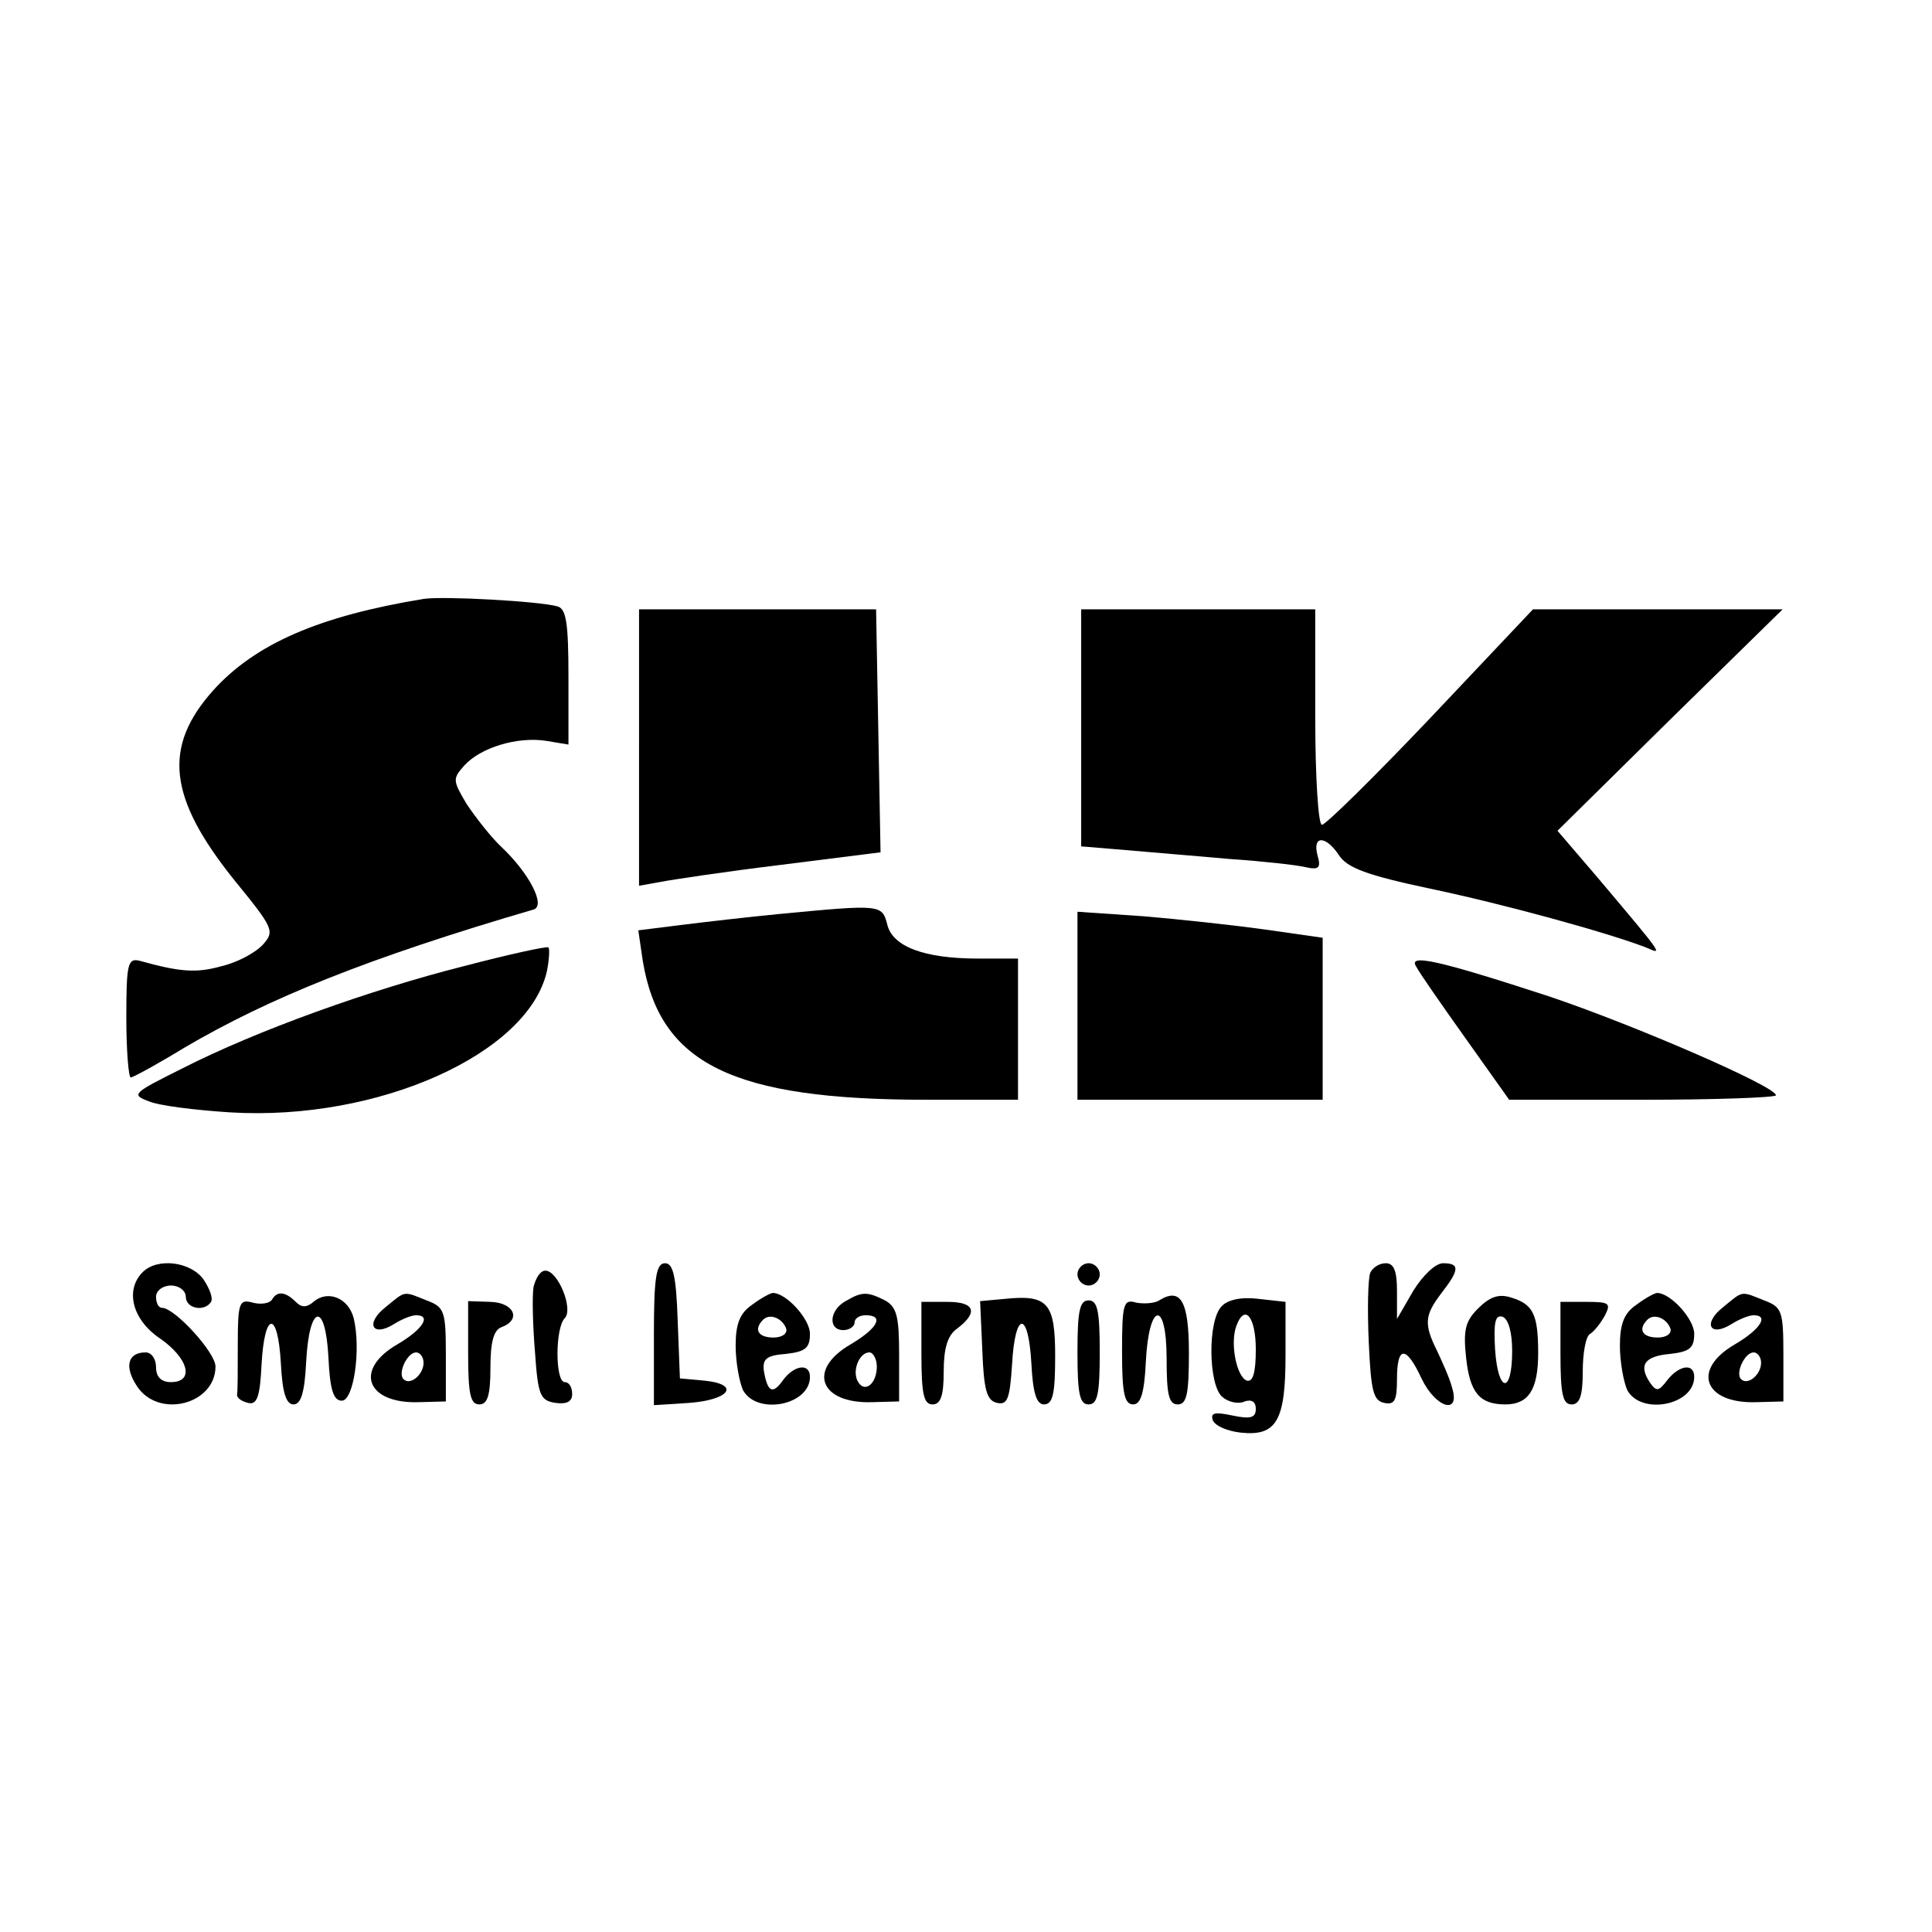
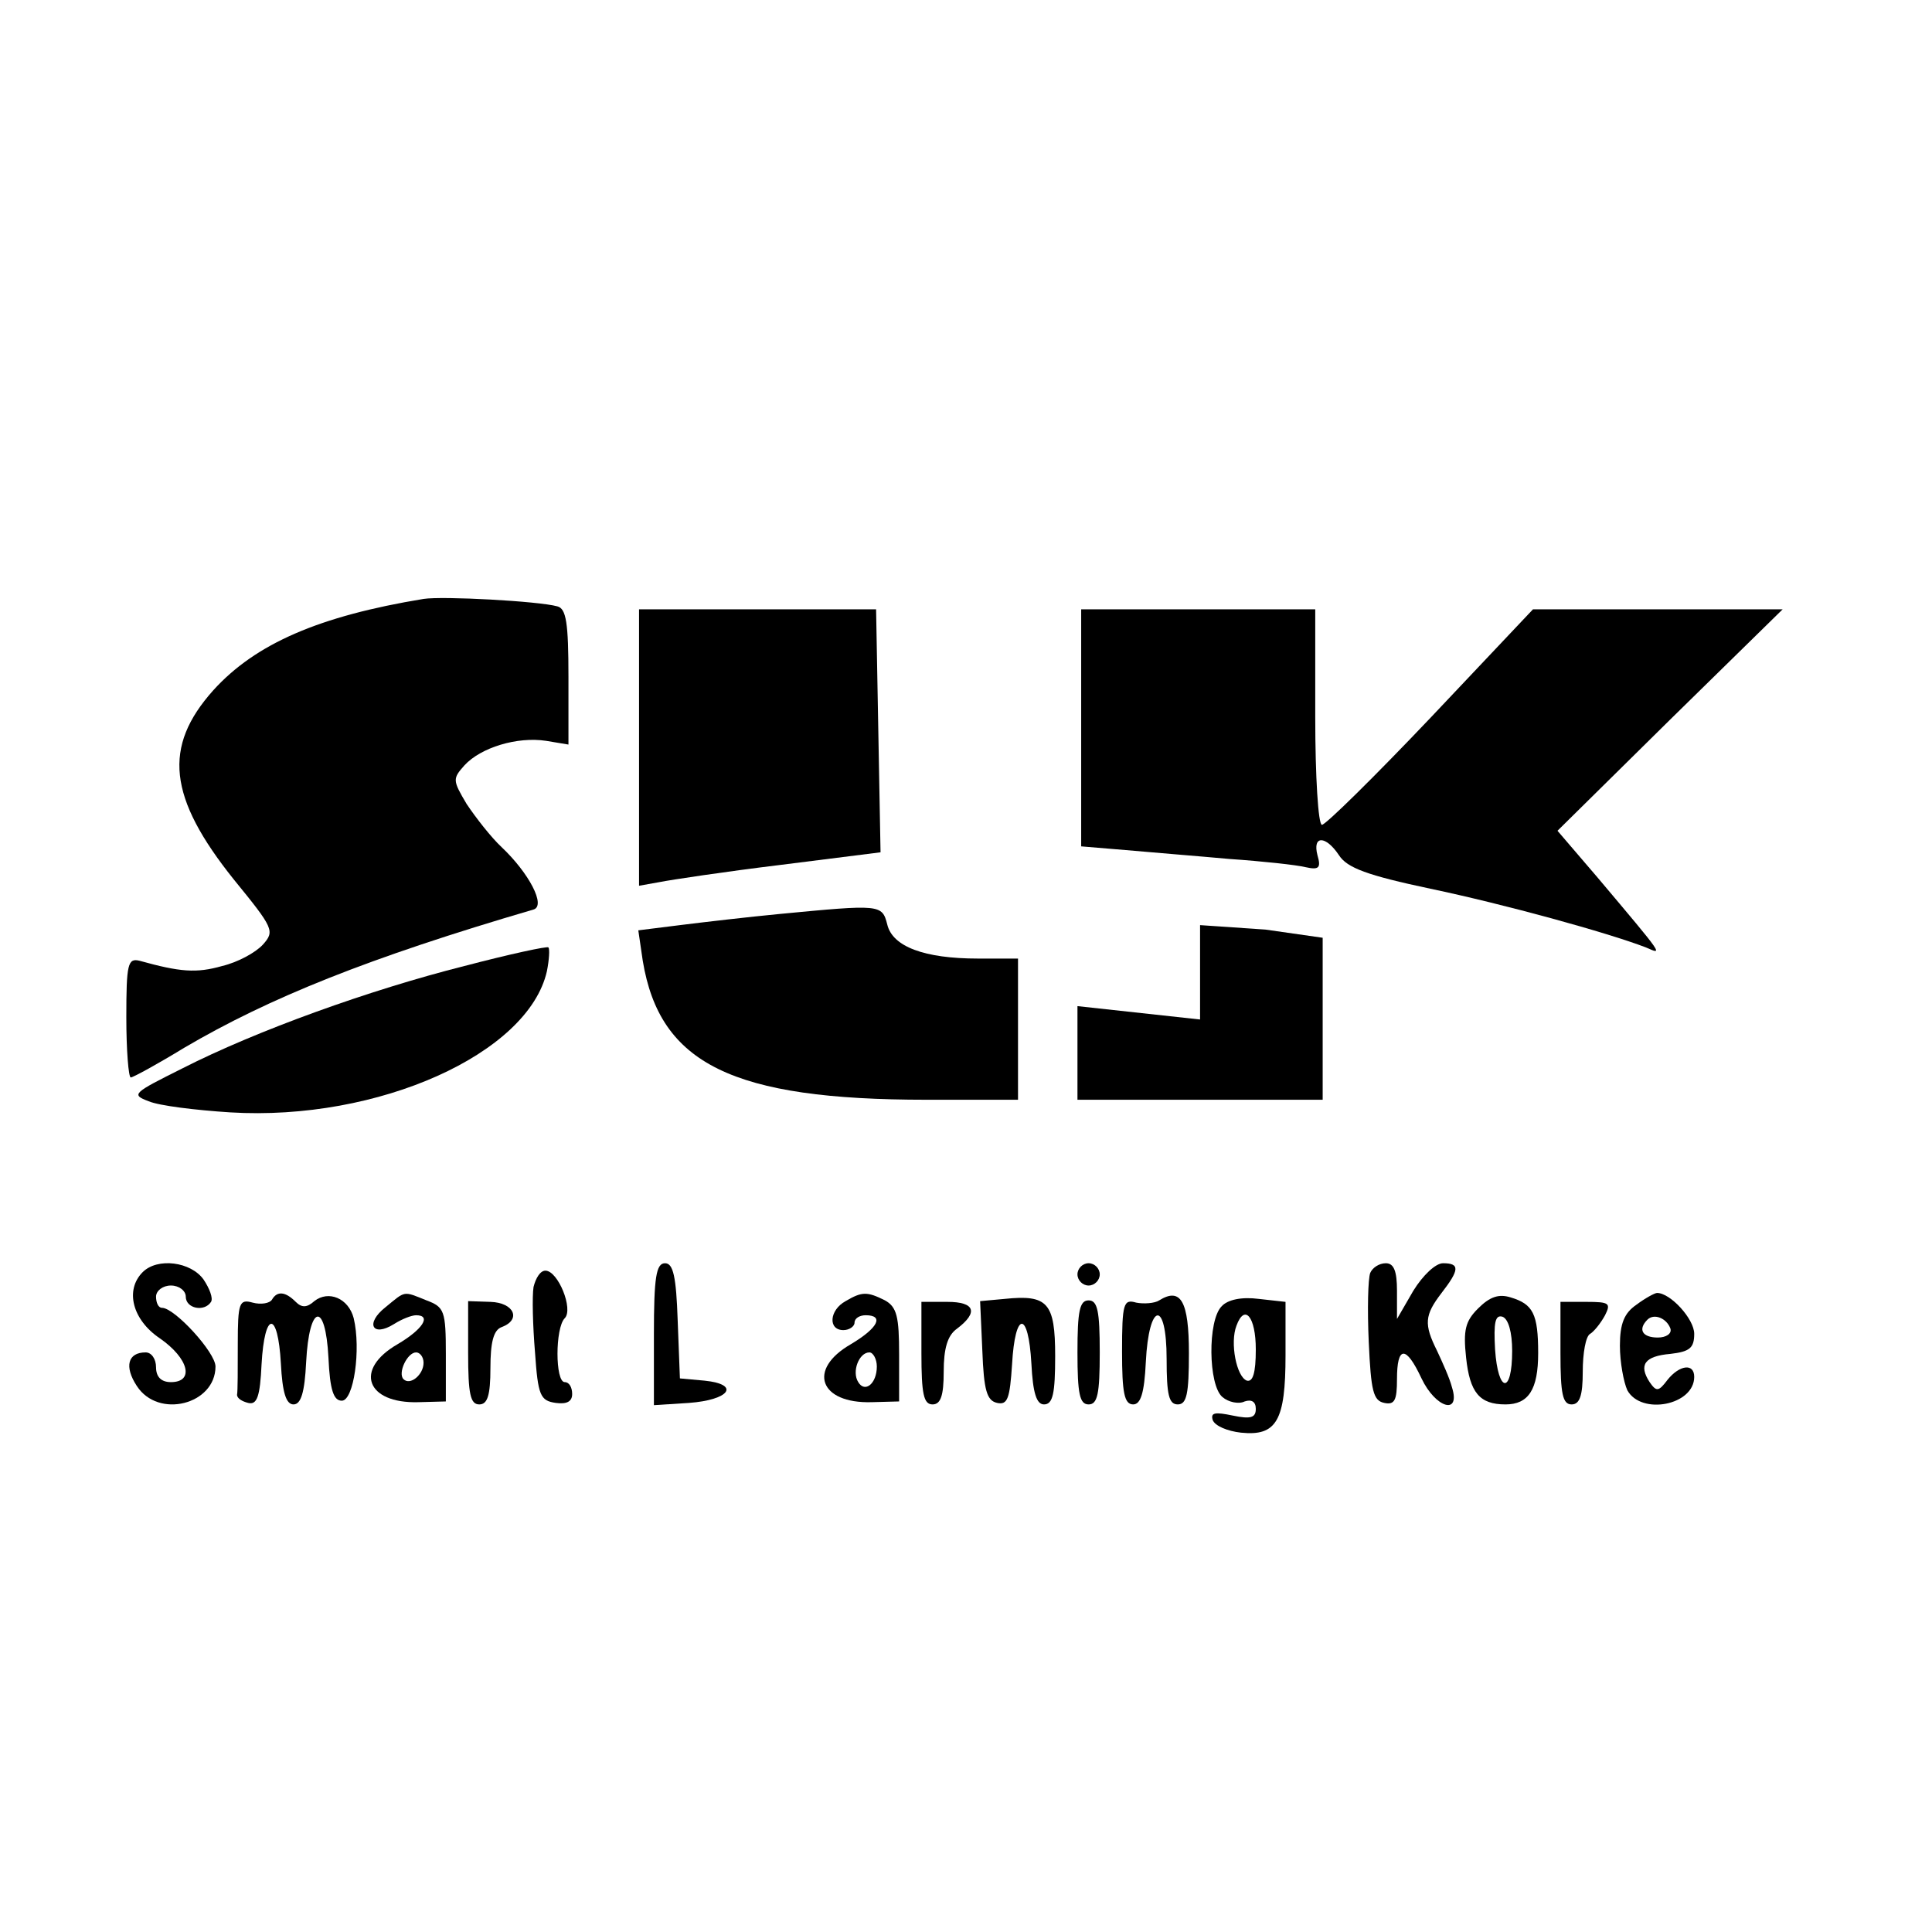
<svg xmlns="http://www.w3.org/2000/svg" version="1.0" width="260pt" height="260pt" viewBox="0 0 260 260" preserveAspectRatio="xMidYMid meet">
  <g transform="translate(0,260) scale(0.1,-0.1)" fill="#000000" stroke="none">
    <path d="M570 1794 c-140 -23 -226 -60 -283 -123 -68 -76 -61 -144 28 -255 53 -65 55 -69 39 -87 -10 -11 -34 -24 -55 -29 -35 -10 -57 -8 -111 7 -16 4 -18 -4 -18 -76 0 -45 3 -81 6 -81 3 0 36 18 72 40 114 67 248 121 470 186 17 5 -6 49 -43 84 -14 13 -35 40 -47 58 -19 32 -19 34 -3 52 22 24 71 39 110 33 l30 -5 0 91 c0 73 -3 92 -15 95 -25 7 -154 14 -180 10z" />
    <path d="M860 1594 l0 -186 28 5 c15 3 88 14 162 23 l135 17 -3 163 -3 164 -159 0 -160 0 0 -186z" />
    <path d="M1455 1621 l0 -160 60 -5 c33 -3 96 -8 140 -12 44 -3 90 -8 102 -11 18 -4 21 -1 16 16 -7 27 11 27 29 0 11 -17 38 -27 123 -45 100 -21 238 -59 290 -79 23 -10 26 -14 -65 94 l-54 63 151 149 152 149 -168 0 -168 0 -137 -145 c-76 -80 -142 -145 -147 -145 -5 0 -9 65 -9 145 l0 145 -157 0 -158 0 0 -159z" />
    <path d="M1049 1370 c-42 -4 -102 -11 -134 -15 l-56 -7 6 -41 c23 -139 121 -187 382 -187 l123 0 0 95 0 95 -54 0 c-72 0 -115 16 -122 46 -7 27 -9 27 -145 14z" />
-     <path d="M1450 1246 l0 -126 165 0 165 0 0 109 0 109 -77 11 c-43 6 -117 14 -165 18 l-88 6 0 -127z" />
+     <path d="M1450 1246 l0 -126 165 0 165 0 0 109 0 109 -77 11 l-88 6 0 -127z" />
    <path d="M625 1300 c-127 -32 -280 -87 -380 -138 -66 -33 -69 -35 -45 -44 14 -6 63 -12 110 -15 199 -12 401 79 426 190 3 15 4 30 2 32 -1 2 -52 -9 -113 -25z" />
-     <path d="M1906 1299 c4 -8 34 -51 66 -96 l59 -83 179 0 c99 0 180 3 180 6 0 12 -192 95 -305 133 -150 49 -191 58 -179 40z" />
    <path d="M192 888 c-24 -24 -14 -64 23 -89 39 -27 47 -59 15 -59 -13 0 -20 7 -20 20 0 11 -6 20 -14 20 -24 0 -29 -19 -12 -45 29 -45 106 -25 106 26 0 19 -55 79 -72 79 -5 0 -8 7 -8 15 0 8 9 15 20 15 11 0 20 -7 20 -15 0 -16 25 -21 34 -7 3 5 -2 18 -10 30 -17 24 -62 30 -82 10z" />
    <path d="M880 804 l0 -95 47 3 c55 4 70 25 21 30 l-33 3 -3 78 c-2 59 -6 77 -17 77 -12 0 -15 -19 -15 -96z" />
    <path d="M1450 885 c0 -8 7 -15 15 -15 8 0 15 7 15 15 0 8 -7 15 -15 15 -8 0 -15 -7 -15 -15z" />
    <path d="M1844 887 c-3 -8 -4 -49 -2 -93 3 -66 6 -79 21 -82 14 -3 17 4 17 32 0 45 12 46 33 1 19 -40 53 -50 41 -12 -3 12 -13 34 -20 49 -18 36 -17 48 6 78 24 31 25 40 2 40 -10 0 -27 -16 -40 -37 l-22 -38 0 38 c0 26 -4 37 -15 37 -9 0 -18 -6 -21 -13z" />
    <path d="M718 868 c-2 -13 -1 -52 2 -88 4 -58 7 -65 28 -68 15 -2 22 2 22 12 0 9 -4 16 -10 16 -13 0 -13 73 0 86 12 12 -9 64 -26 64 -7 0 -13 -10 -16 -22z" />
    <path d="M366 851 c-3 -5 -15 -7 -26 -4 -18 5 -20 0 -20 -56 0 -33 0 -64 -1 -68 0 -5 7 -9 15 -11 12 -3 16 9 18 52 4 72 22 73 26 1 2 -39 7 -55 17 -55 10 0 15 16 17 57 4 78 26 83 30 6 2 -44 7 -58 18 -58 16 0 26 69 16 111 -7 27 -34 38 -53 23 -10 -9 -17 -9 -25 -1 -14 14 -25 15 -32 3z" />
    <path d="M519 841 c-28 -22 -18 -41 11 -23 11 7 24 12 30 12 21 0 9 -19 -25 -39 -59 -34 -42 -80 28 -78 l37 1 0 63 c0 59 -2 64 -26 73 -32 13 -28 13 -55 -9z m51 -75 c0 -16 -18 -31 -27 -22 -8 8 5 36 17 36 5 0 10 -6 10 -14z" />
-     <path d="M1012 844 c-16 -11 -22 -25 -22 -55 0 -22 5 -49 10 -60 19 -34 90 -20 90 18 0 19 -21 16 -36 -4 -14 -20 -21 -17 -26 12 -2 16 3 21 30 23 26 3 32 8 32 27 0 20 -32 55 -50 55 -3 0 -16 -7 -28 -16z m46 -32 c2 -7 -6 -12 -17 -12 -21 0 -27 11 -14 24 9 9 26 2 31 -12z" />
    <path d="M1138 849 c-22 -12 -24 -39 -3 -39 8 0 15 5 15 10 0 6 7 10 15 10 25 0 17 -17 -20 -39 -59 -34 -42 -80 28 -78 l37 1 0 63 c0 51 -3 64 -19 73 -24 12 -31 12 -53 -1z m42 -88 c0 -23 -16 -36 -25 -21 -9 14 1 40 15 40 5 0 10 -9 10 -19z" />
    <path d="M1352 852 l-33 -3 3 -67 c2 -53 6 -67 20 -70 14 -3 17 6 20 52 4 72 22 73 26 1 2 -40 7 -55 17 -55 12 0 15 15 15 65 0 72 -10 83 -68 77z" />
    <path d="M1560 850 c-6 -4 -21 -5 -31 -3 -17 5 -19 -1 -19 -66 0 -55 3 -71 15 -71 10 0 15 15 17 57 4 81 28 85 28 4 0 -48 3 -61 15 -61 12 0 15 14 15 69 0 70 -11 89 -40 71z" />
    <path d="M1644 842 c-19 -19 -18 -106 1 -122 8 -7 22 -10 30 -6 9 3 15 0 15 -10 0 -12 -7 -14 -31 -9 -24 5 -30 4 -27 -6 3 -8 20 -15 38 -17 48 -5 60 16 60 104 l0 72 -36 4 c-23 3 -42 -1 -50 -10z m46 -58 c0 -32 -4 -44 -12 -42 -14 5 -23 51 -14 74 11 30 26 12 26 -32z" />
    <path d="M1989 839 c-17 -17 -20 -29 -16 -66 5 -47 18 -63 53 -63 31 0 44 20 44 69 0 53 -7 66 -37 75 -16 5 -28 1 -44 -15z m46 -57 c0 -59 -19 -57 -23 2 -2 36 0 47 10 44 8 -3 13 -21 13 -46z" />
    <path d="M2202 844 c-16 -11 -22 -25 -22 -55 0 -22 5 -49 10 -60 19 -34 90 -20 90 18 0 19 -20 16 -36 -4 -12 -16 -15 -16 -24 -3 -15 23 -7 35 28 38 26 3 32 8 32 27 0 20 -32 55 -50 55 -3 0 -16 -7 -28 -16z m46 -32 c2 -7 -6 -12 -17 -12 -21 0 -27 11 -14 24 9 9 26 2 31 -12z" />
-     <path d="M2319 841 c-28 -22 -18 -41 11 -23 11 7 24 12 30 12 21 0 9 -19 -25 -39 -59 -34 -42 -80 28 -78 l37 1 0 63 c0 59 -2 64 -26 73 -32 13 -28 13 -55 -9z m51 -75 c0 -16 -18 -31 -27 -22 -8 8 5 36 17 36 5 0 10 -6 10 -14z" />
    <path d="M630 779 c0 -55 3 -69 15 -69 11 0 15 12 15 49 0 34 4 51 15 55 27 10 17 33 -15 34 l-30 1 0 -70z" />
    <path d="M1240 779 c0 -55 3 -69 15 -69 11 0 15 12 15 44 0 31 5 49 18 58 29 22 24 36 -13 36 l-35 0 0 -69z" />
    <path d="M1450 780 c0 -56 3 -70 15 -70 12 0 15 14 15 70 0 56 -3 70 -15 70 -12 0 -15 -14 -15 -70z" />
    <path d="M2100 779 c0 -55 3 -69 15 -69 11 0 15 12 15 44 0 25 4 48 10 51 5 3 14 14 20 25 8 16 6 18 -25 18 l-35 0 0 -69z" />
  </g>
</svg>